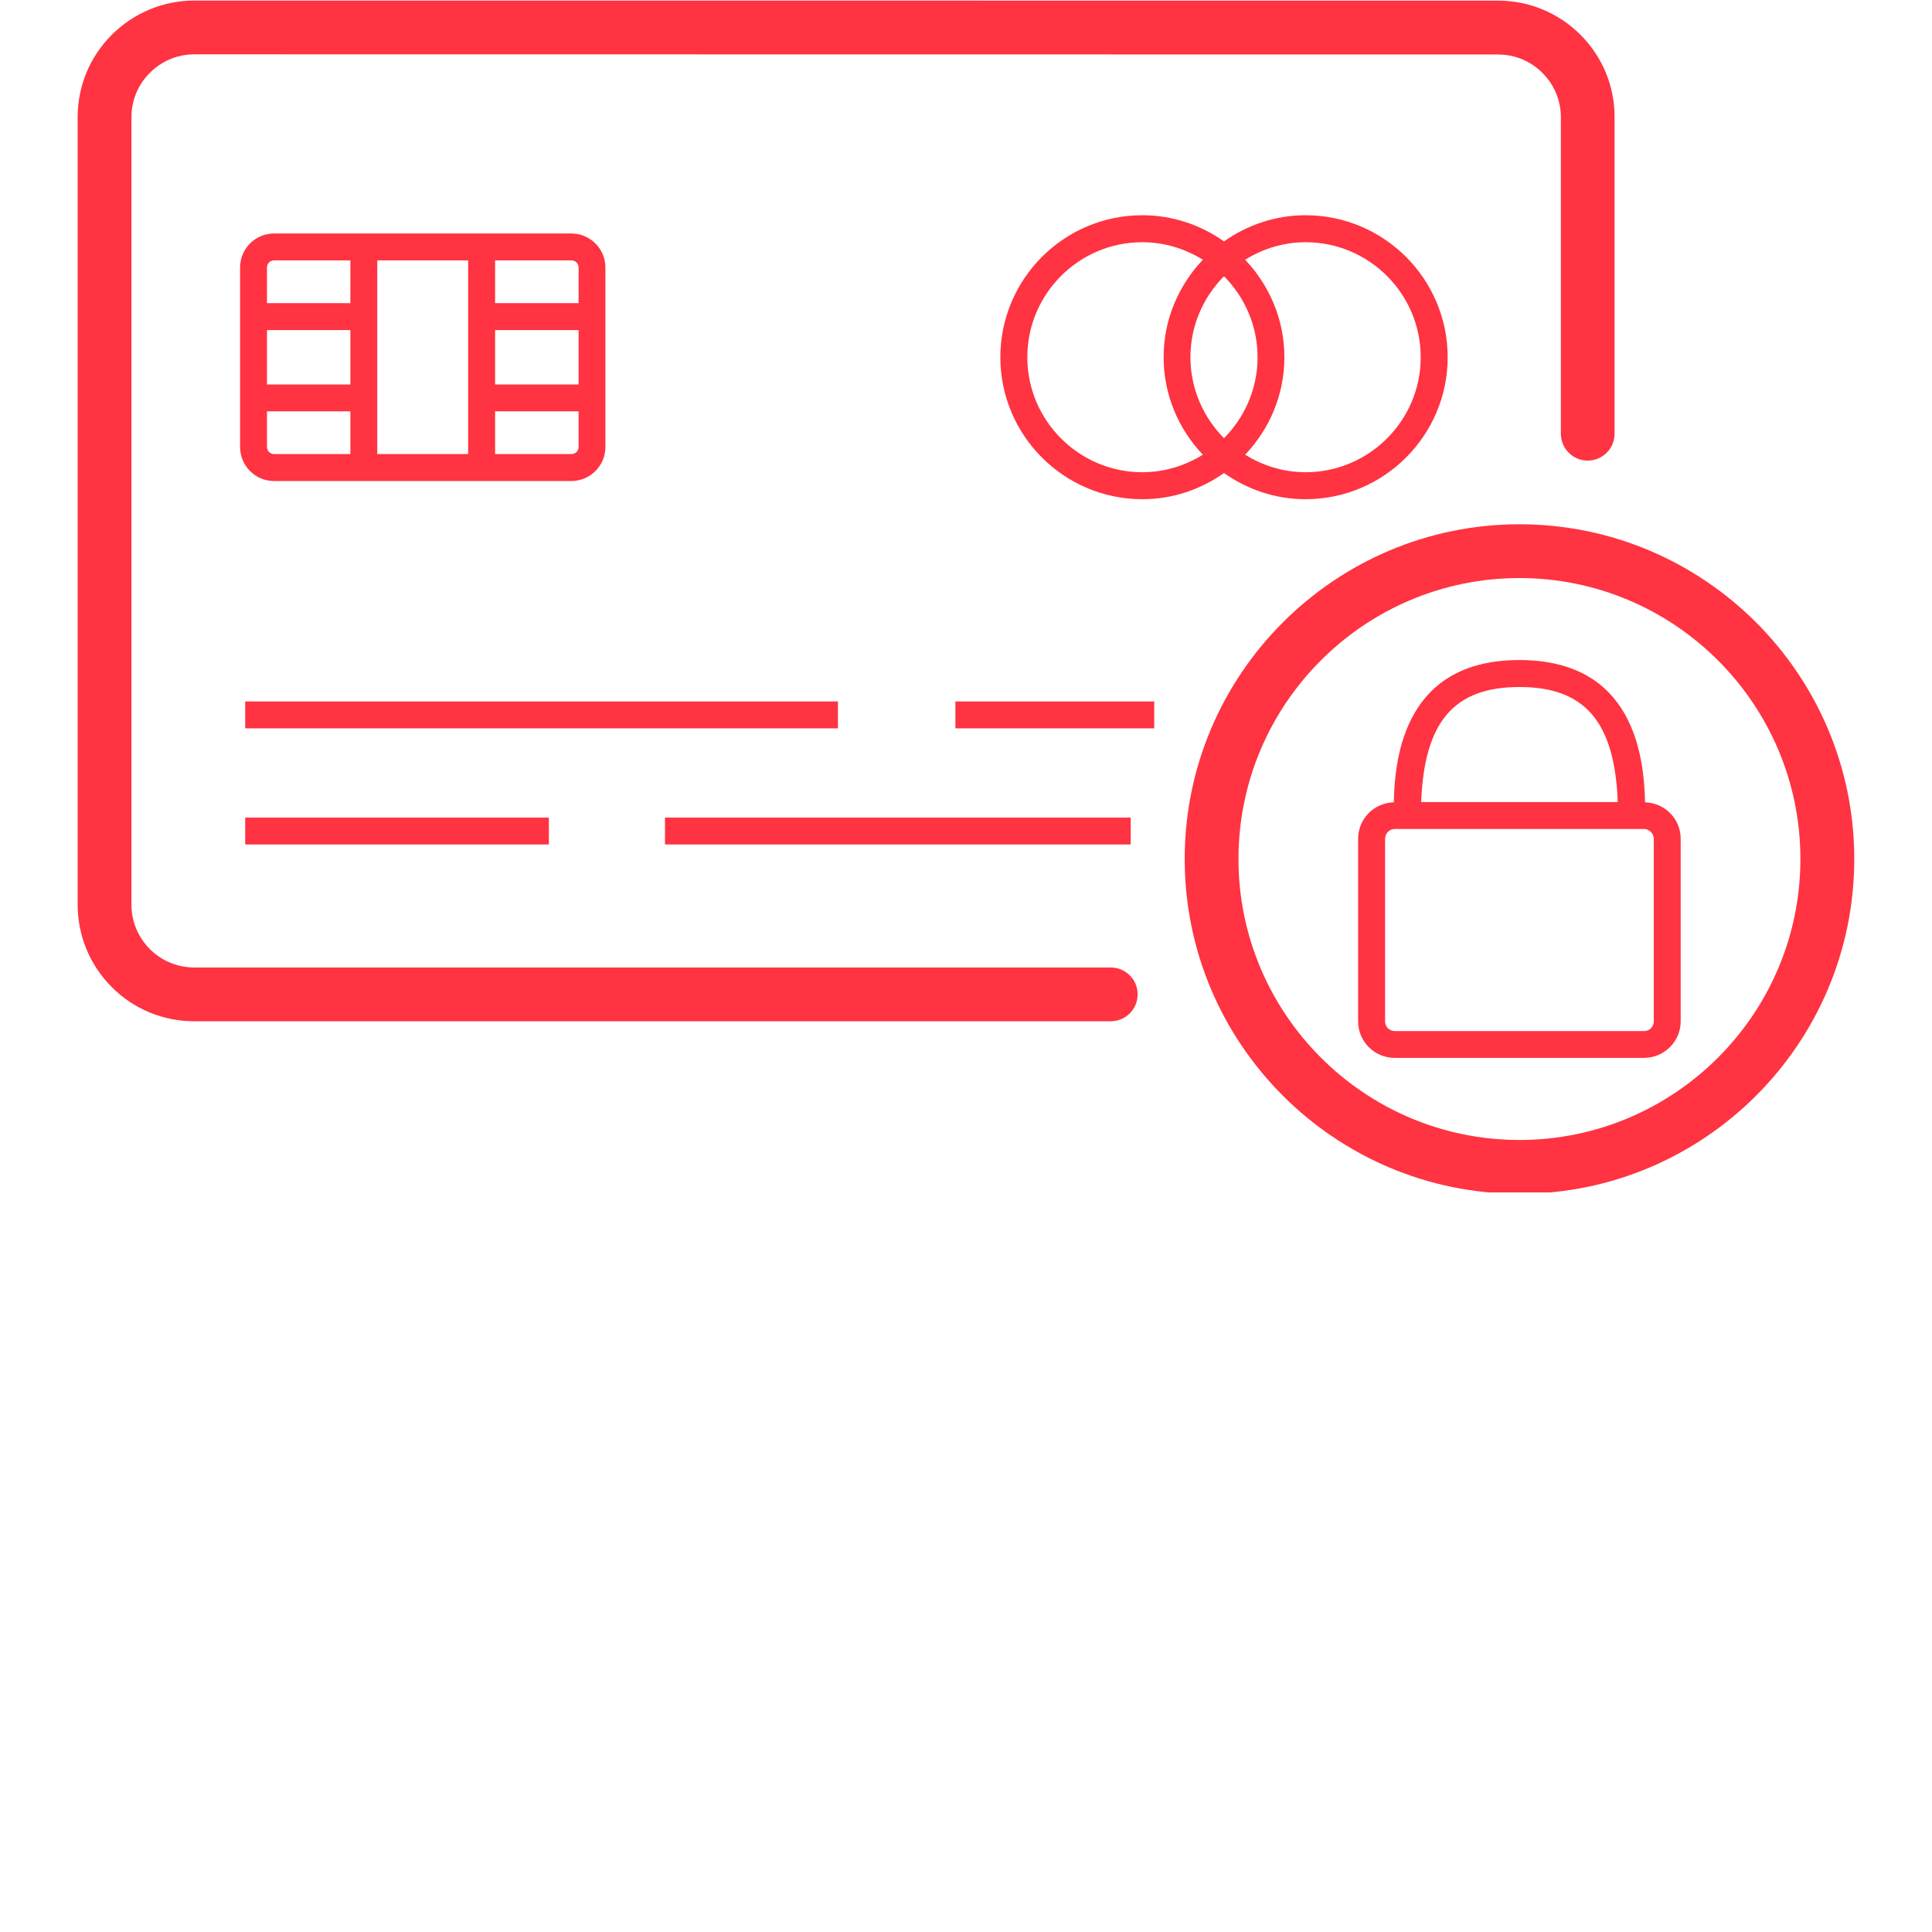
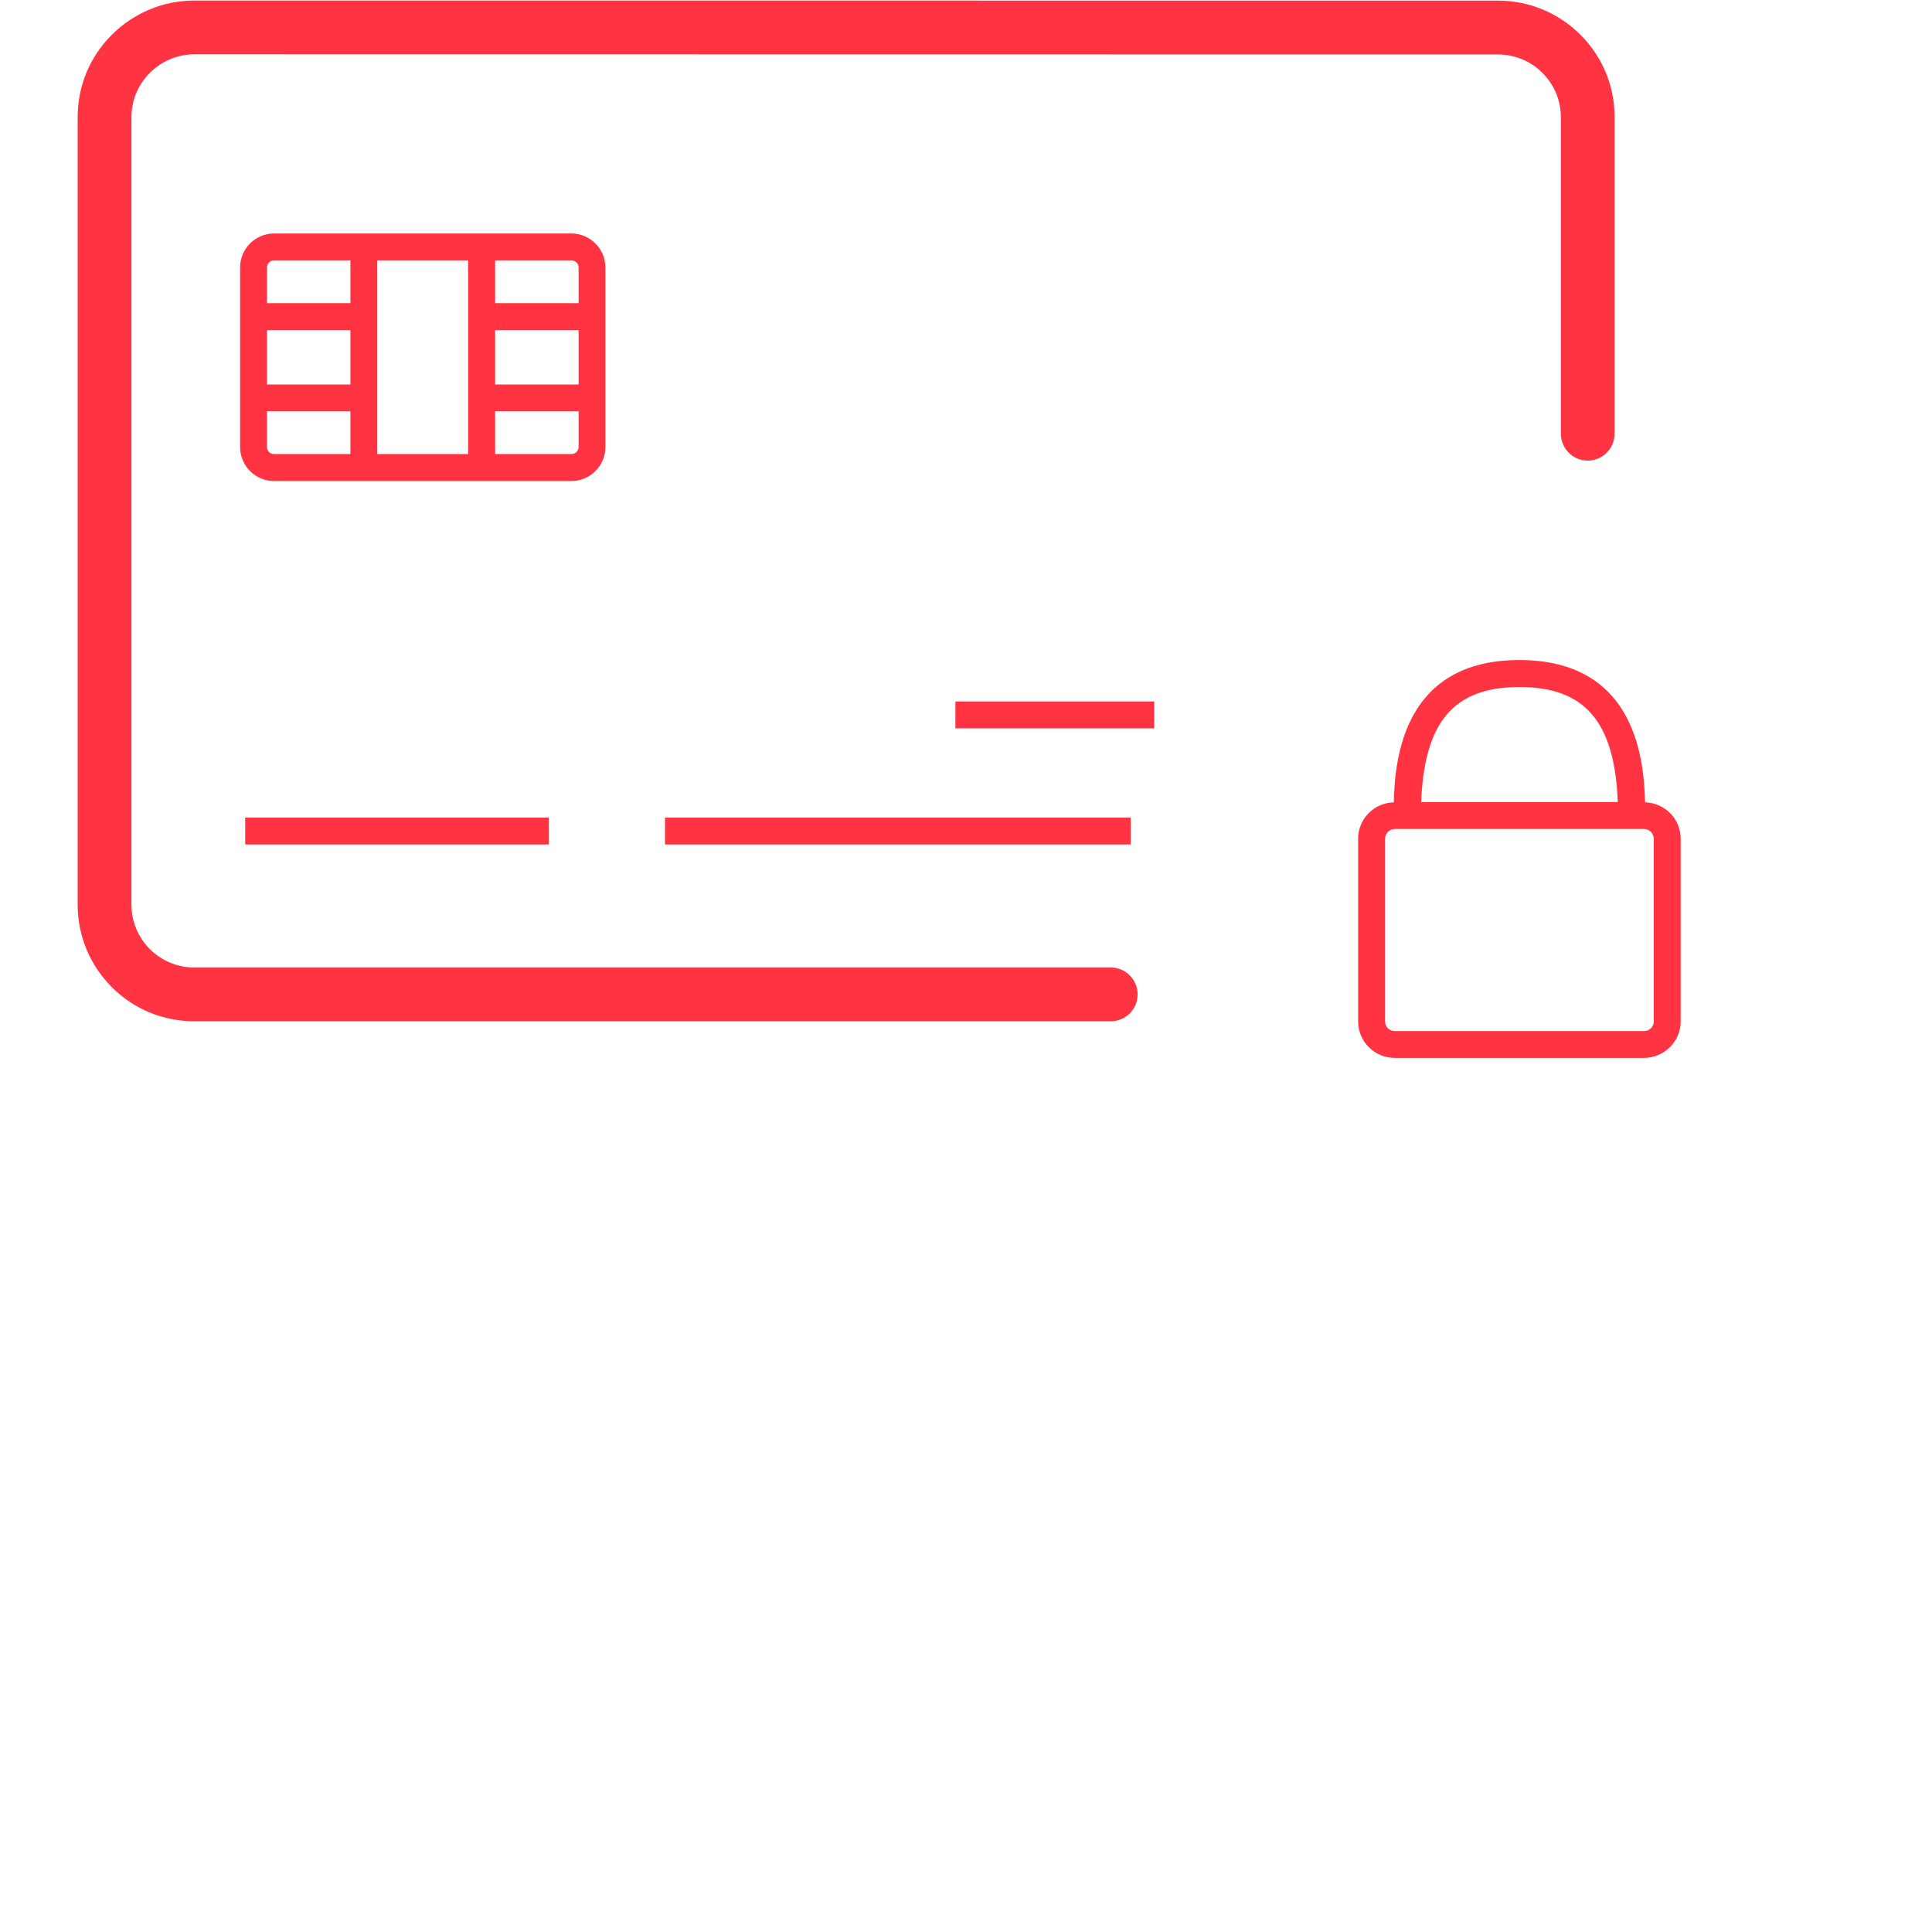
<svg xmlns="http://www.w3.org/2000/svg" width="128" zoomAndPan="magnify" viewBox="0 0 96 96" height="128" preserveAspectRatio="xMidYMid meet" version="1.0">
  <defs>
    <clipPath id="b5baa8cb99">
      <path d="M 3.859 0 L 81 0 L 81 51 L 3.859 51 Z M 3.859 0 " clip-rule="nonzero" />
    </clipPath>
    <clipPath id="810fe4e216">
-       <path d="M 58 26 L 92.359 26 L 92.359 59.25 L 58 59.25 Z M 58 26 " clip-rule="nonzero" />
-     </clipPath>
+       </clipPath>
    <clipPath id="741f009c7d">
-       <path d="M 46.043 48.371 L 48.25 48.371 L 48.25 50.203 L 46.043 50.203 Z M 46.043 48.371 " clip-rule="nonzero" />
-     </clipPath>
+       </clipPath>
    <clipPath id="74521a4c8d">
      <path d="M 48.227 49.051 C 47.25 50.551 46.352 50.25 46.125 49.949 C 45.977 49.648 46.125 48.676 46.426 48.449 C 46.727 48.227 47.926 48.602 47.926 48.602 " clip-rule="nonzero" />
    </clipPath>
  </defs>
  <g clip-path="url(#b5baa8cb99)">
    <path fill="#ff3341" d="M 55.191 48.074 L 9.668 48.074 C 9.664 48.074 9.66 48.074 9.66 48.074 C 8.824 48.074 8.039 47.75 7.449 47.164 C 6.859 46.57 6.531 45.785 6.531 44.949 L 6.531 5.836 C 6.531 4.996 6.852 4.211 7.445 3.621 C 8.039 3.027 8.824 2.699 9.66 2.699 L 74.426 2.707 C 74.43 2.707 74.434 2.707 74.434 2.707 C 75.266 2.707 76.055 3.031 76.641 3.621 C 77.234 4.211 77.559 4.996 77.559 5.836 L 77.559 21.551 C 77.559 22.289 78.156 22.887 78.891 22.887 C 79.629 22.887 80.227 22.289 80.227 21.551 L 80.227 5.836 C 80.234 4.281 79.629 2.828 78.535 1.73 C 77.438 0.637 75.98 0.031 74.434 0.031 C 74.434 0.031 74.43 0.031 74.426 0.031 L 9.664 0.027 C 8.109 0.027 6.652 0.637 5.555 1.73 C 4.457 2.824 3.855 4.289 3.859 5.836 L 3.859 44.949 C 3.859 46.5 4.465 47.961 5.562 49.055 C 6.652 50.148 8.109 50.746 9.656 50.746 C 9.66 50.746 9.668 50.746 9.668 50.746 L 55.191 50.746 C 55.934 50.746 56.527 50.148 56.527 49.41 C 56.531 48.676 55.934 48.074 55.191 48.074 Z M 55.191 48.074 " fill-opacity="1" fill-rule="nonzero" />
  </g>
-   <path fill="#ff3341" d="M 60.82 11.996 C 59.672 11.184 58.277 10.695 56.762 10.695 C 52.871 10.695 49.707 13.859 49.707 17.75 C 49.707 21.641 52.871 24.805 56.762 24.805 C 58.277 24.805 59.672 24.316 60.82 23.504 C 61.969 24.316 63.363 24.805 64.871 24.805 C 68.766 24.805 71.934 21.641 71.934 17.75 C 71.934 13.863 68.77 10.695 64.871 10.695 C 63.363 10.695 61.969 11.184 60.82 11.996 Z M 60.82 21.773 C 59.793 20.738 59.152 19.316 59.152 17.75 C 59.152 16.184 59.789 14.762 60.82 13.727 C 61.848 14.762 62.488 16.184 62.488 17.75 C 62.488 19.316 61.848 20.738 60.82 21.773 Z M 51.047 17.75 C 51.047 14.598 53.613 12.035 56.762 12.035 C 57.867 12.035 58.891 12.363 59.77 12.906 C 58.566 14.176 57.82 15.871 57.82 17.75 C 57.82 19.629 58.566 21.328 59.77 22.594 C 58.891 23.137 57.867 23.465 56.762 23.465 C 53.613 23.465 51.047 20.898 51.047 17.75 Z M 70.594 17.75 C 70.594 20.902 68.027 23.465 64.871 23.465 C 63.77 23.465 62.746 23.137 61.871 22.594 C 63.074 21.328 63.82 19.629 63.82 17.75 C 63.82 15.871 63.074 14.176 61.871 12.906 C 62.746 12.363 63.77 12.035 64.871 12.035 C 68.027 12.035 70.594 14.598 70.594 17.75 Z M 70.594 17.75 " fill-opacity="1" fill-rule="nonzero" />
-   <path fill="#ff3341" d="M 12.184 34.855 L 41.637 34.855 L 41.637 36.191 L 12.184 36.191 Z M 12.184 34.855 " fill-opacity="1" fill-rule="nonzero" />
  <path fill="#ff3341" d="M 47.473 34.855 L 57.352 34.855 L 57.352 36.191 L 47.473 36.191 Z M 47.473 34.855 " fill-opacity="1" fill-rule="nonzero" />
  <path fill="#ff3341" d="M 12.184 40.625 L 27.273 40.625 L 27.273 41.961 L 12.184 41.961 Z M 12.184 40.625 " fill-opacity="1" fill-rule="nonzero" />
  <path fill="#ff3341" d="M 33.043 40.625 L 56.184 40.625 L 56.184 41.961 L 33.043 41.961 Z M 33.043 40.625 " fill-opacity="1" fill-rule="nonzero" />
  <path fill="#ff3341" d="M 13.617 23.902 L 28.391 23.902 C 29.32 23.902 30.082 23.145 30.082 22.215 L 30.082 13.289 C 30.082 12.359 29.32 11.602 28.391 11.602 L 13.617 11.602 C 12.684 11.602 11.93 12.359 11.93 13.289 L 11.93 22.215 C 11.93 23.145 12.684 23.902 13.617 23.902 Z M 24.602 12.938 L 28.391 12.938 C 28.59 12.938 28.75 13.094 28.75 13.289 L 28.75 15.062 L 24.602 15.062 Z M 24.602 16.402 L 28.75 16.402 L 28.75 19.105 L 24.602 19.105 Z M 24.602 20.438 L 28.75 20.438 L 28.75 22.215 C 28.75 22.41 28.59 22.562 28.391 22.562 L 24.602 22.562 Z M 18.746 12.938 L 23.262 12.938 L 23.262 22.562 L 18.746 22.562 Z M 13.266 13.289 C 13.266 13.098 13.422 12.938 13.617 12.938 L 17.41 12.938 L 17.41 15.062 L 13.266 15.062 Z M 13.266 16.402 L 17.41 16.402 L 17.41 19.105 L 13.266 19.105 Z M 13.266 20.438 L 17.41 20.438 L 17.41 22.562 L 13.617 22.562 C 13.422 22.562 13.266 22.406 13.266 22.215 Z M 13.266 20.438 " fill-opacity="1" fill-rule="nonzero" />
  <g clip-path="url(#810fe4e216)">
-     <path fill="#ff3341" d="M 75.5 26.051 C 66.328 26.051 58.867 33.512 58.867 42.684 C 58.867 51.859 66.328 59.32 75.5 59.32 C 84.676 59.32 92.137 51.859 92.137 42.684 C 92.137 33.512 84.676 26.051 75.5 26.051 Z M 75.5 56.645 C 67.805 56.645 61.539 50.383 61.539 42.684 C 61.539 34.984 67.801 28.723 75.5 28.723 C 83.199 28.723 89.461 34.984 89.461 42.684 C 89.461 50.383 83.199 56.645 75.5 56.645 Z M 75.5 56.645 " fill-opacity="1" fill-rule="nonzero" />
-   </g>
+     </g>
  <path fill="#ff3341" d="M 81.742 39.867 C 81.688 37.547 81.164 32.797 75.496 32.797 C 69.832 32.797 69.305 37.547 69.258 39.867 C 68.273 39.891 67.484 40.691 67.484 41.68 L 67.484 50.75 C 67.484 51.754 68.297 52.566 69.305 52.566 L 81.684 52.566 C 82.691 52.566 83.512 51.754 83.512 50.75 L 83.512 41.68 C 83.516 40.691 82.723 39.895 81.742 39.867 Z M 75.5 34.137 C 78.762 34.137 80.234 35.875 80.387 39.855 L 70.617 39.855 C 70.77 35.875 72.238 34.137 75.5 34.137 Z M 82.176 50.754 C 82.176 51.02 81.961 51.234 81.691 51.234 L 69.309 51.234 C 69.039 51.234 68.824 51.02 68.824 50.754 L 68.824 41.68 C 68.824 41.41 69.039 41.191 69.309 41.191 L 81.691 41.191 C 81.953 41.191 82.176 41.418 82.176 41.68 Z M 82.176 50.754 " fill-opacity="1" fill-rule="nonzero" />
  <g clip-path="url(#741f009c7d)">
    <g clip-path="url(#74521a4c8d)">
      <path fill="#ff3341" d="M 43.125 45.449 L 51.23 45.449 L 51.23 53.398 L 43.125 53.398 Z M 43.125 45.449 " fill-opacity="1" fill-rule="nonzero" />
    </g>
  </g>
</svg>